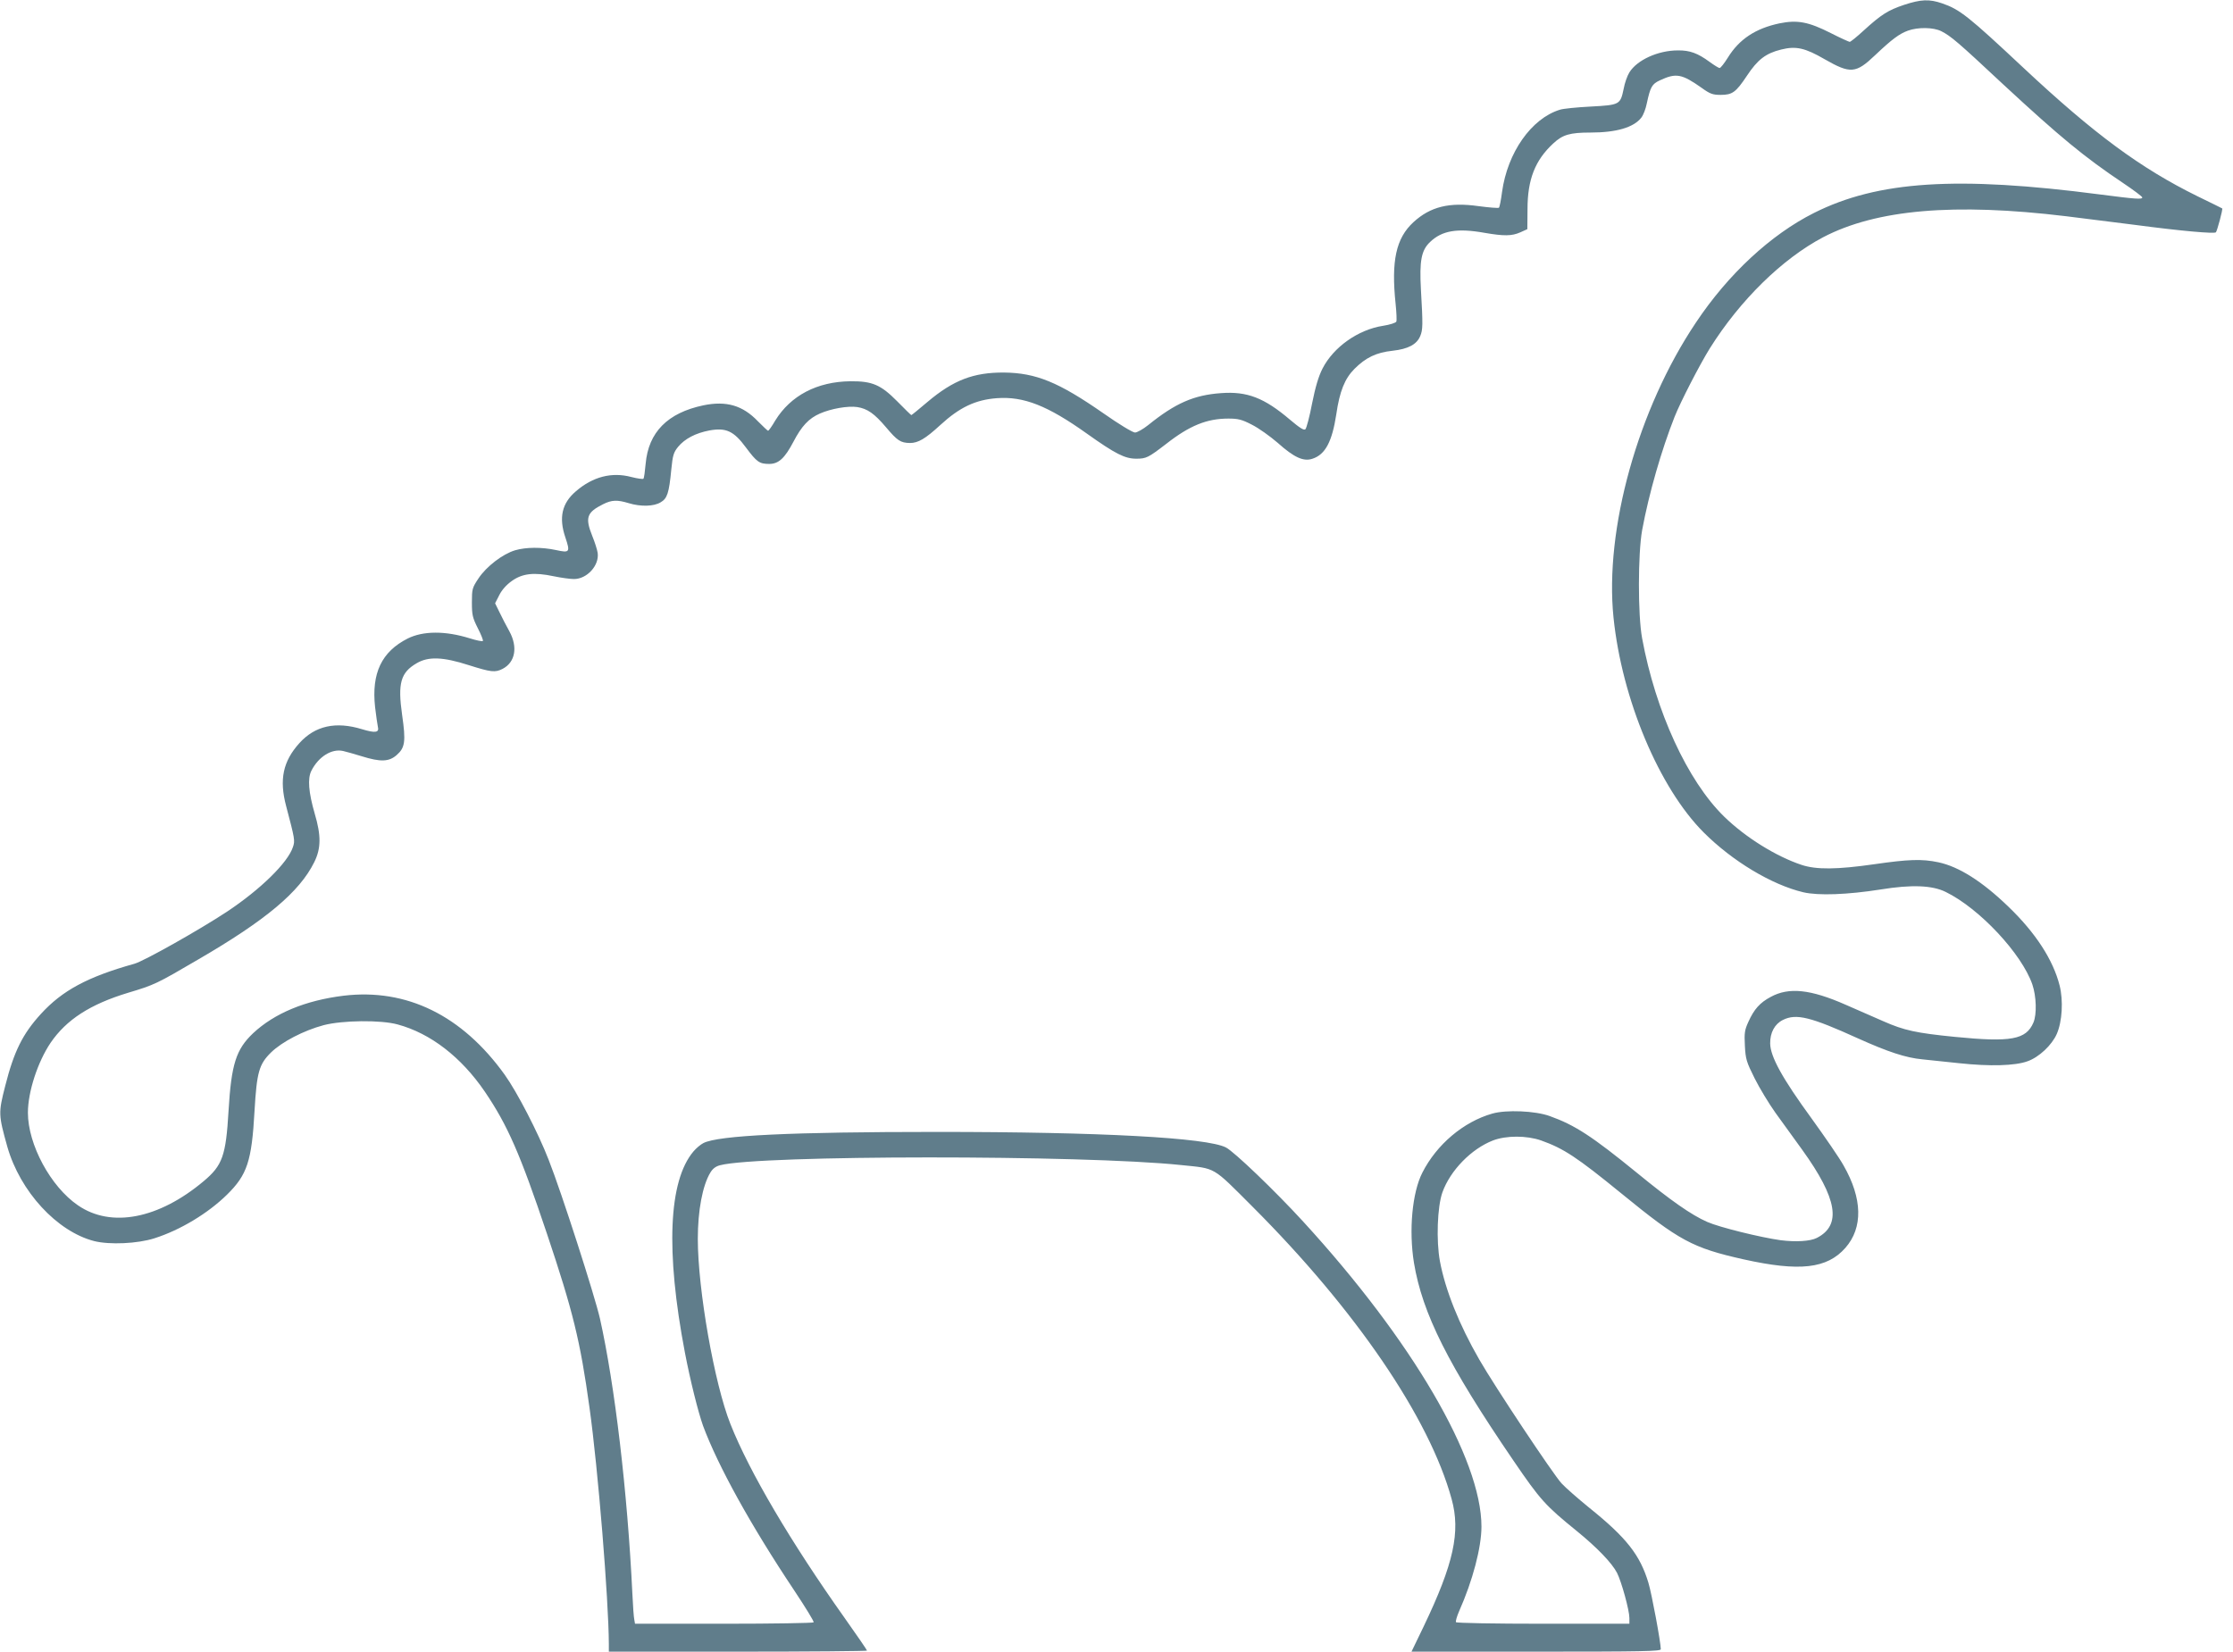
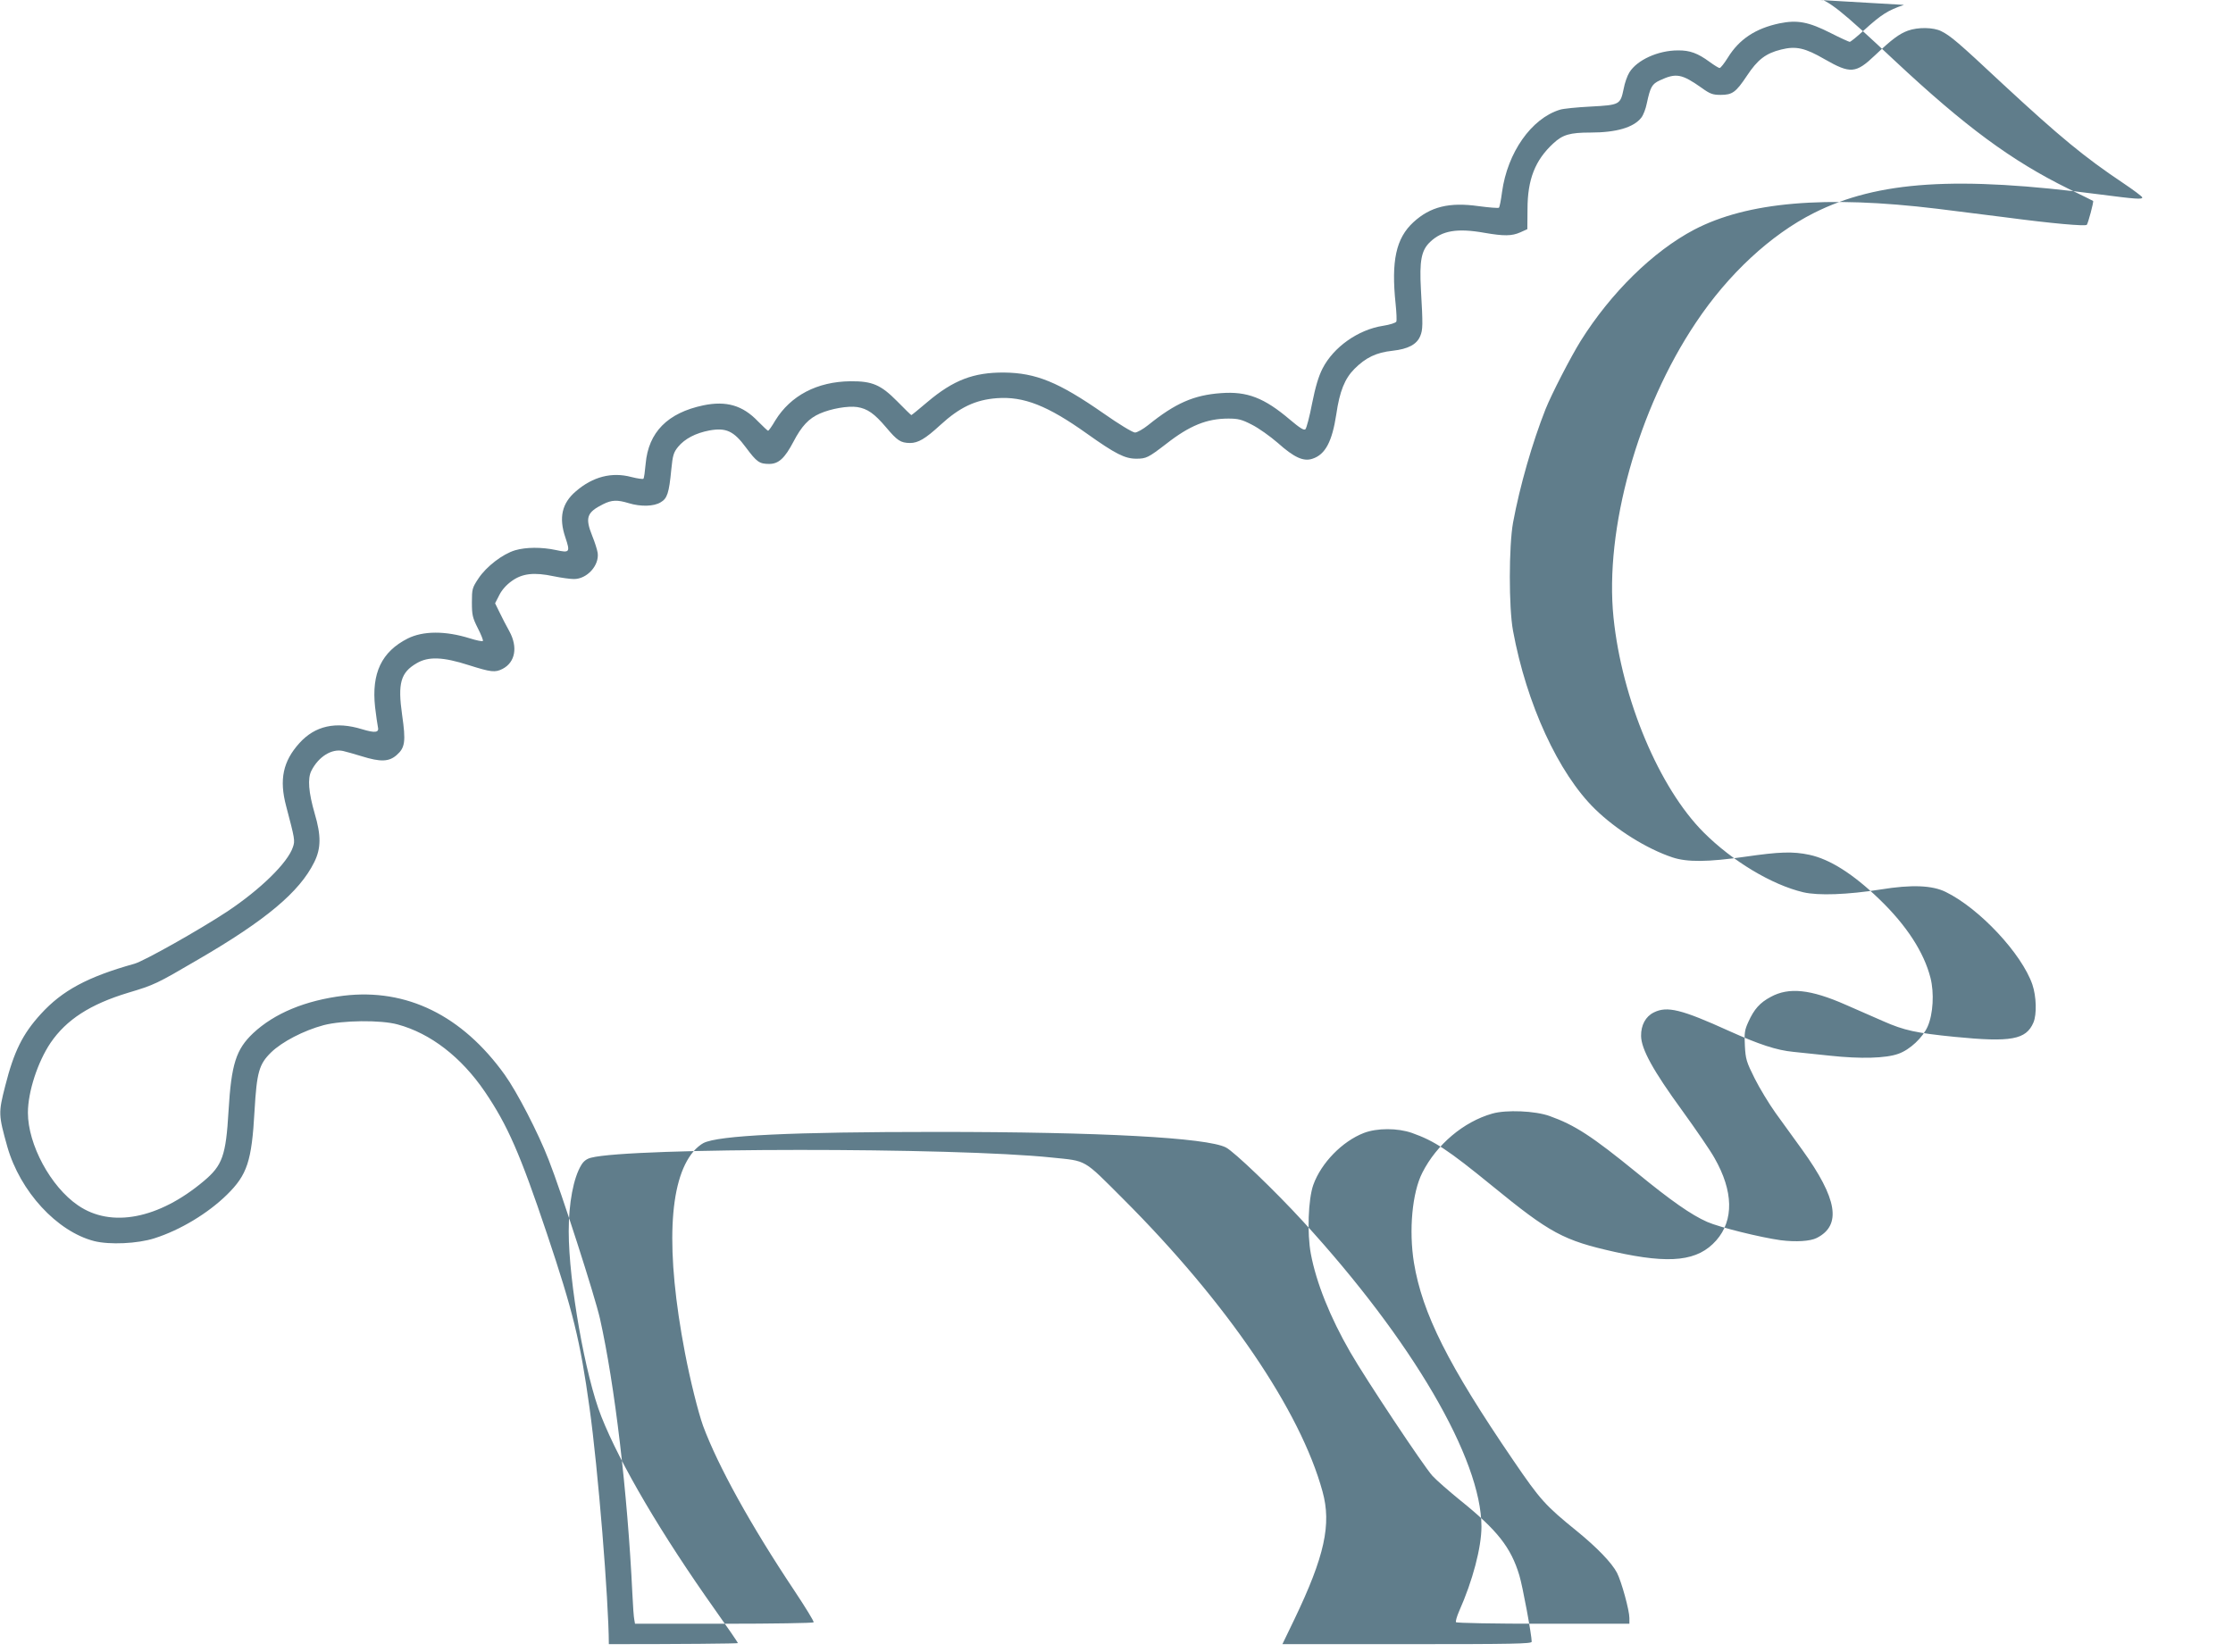
<svg xmlns="http://www.w3.org/2000/svg" version="1.0" width="1280pt" height="947pt" viewBox="0 0 1280 947" preserveAspectRatio="xMidYMid meet">
  <g transform="translate(0,947) scale(0.1,-0.1)" fill="#607d8b" stroke="none">
-     <path d="M10914 9442 c-92 -31 -130 -55 -231 -147 -39 -36 -75 -65 -80 -65 -4 0 -53 22 -108 50 -128 65 -192 77 -295 56 -137 -29 -231 -91 -296 -197 -20 -32 -41 -59 -47 -59 -5 0 -31 16 -57 35 -68 50 -114 67 -182 66 -114 0 -234 -55 -278 -126 -12 -19 -27 -61 -33 -95 -19 -90 -22 -92 -189 -101 -79 -4 -158 -12 -176 -18 -164 -50 -301 -246 -332 -472 -6 -46 -14 -87 -18 -90 -4 -3 -56 1 -116 9 -169 24 -277 -3 -374 -92 -100 -92 -128 -222 -102 -469 5 -49 7 -94 4 -101 -3 -7 -37 -18 -76 -24 -143 -22 -284 -122 -347 -245 -23 -45 -41 -106 -60 -201 -14 -74 -32 -141 -38 -147 -8 -8 -31 6 -89 55 -147 125 -245 163 -394 152 -157 -11 -263 -58 -418 -183 -30 -24 -64 -43 -76 -43 -13 0 -94 49 -182 111 -256 178 -385 231 -569 233 -174 1 -290 -43 -439 -169 -48 -41 -90 -75 -92 -75 -2 0 -38 35 -81 79 -94 95 -143 116 -268 115 -191 -2 -343 -82 -431 -225 -19 -33 -38 -59 -41 -59 -3 0 -29 25 -59 55 -87 91 -181 118 -312 91 -205 -43 -315 -154 -331 -335 -4 -44 -9 -83 -13 -86 -3 -3 -34 1 -69 10 -112 30 -221 2 -318 -82 -80 -68 -99 -151 -60 -265 28 -84 25 -89 -53 -72 -84 18 -173 17 -235 -1 -71 -21 -165 -93 -210 -161 -36 -54 -38 -61 -38 -138 0 -73 4 -88 34 -148 19 -37 32 -70 29 -73 -3 -4 -37 3 -75 15 -141 44 -268 43 -356 -1 -150 -76 -208 -199 -187 -393 6 -49 13 -100 16 -113 9 -34 -15 -37 -91 -14 -150 46 -269 20 -359 -80 -94 -104 -116 -209 -76 -360 50 -190 52 -199 39 -236 -29 -89 -186 -243 -379 -371 -158 -104 -475 -283 -530 -298 -268 -75 -413 -153 -536 -288 -104 -114 -154 -214 -204 -412 -40 -156 -39 -166 12 -349 73 -256 284 -486 498 -541 88 -22 248 -15 345 16 148 47 307 143 416 250 116 114 142 192 158 480 13 224 26 268 95 336 63 61 186 125 301 156 107 28 328 31 425 4 188 -51 364 -187 499 -385 131 -193 203 -358 356 -814 149 -444 191 -614 244 -997 49 -350 110 -1103 111 -1357 l0 -43 740 0 c407 0 740 3 740 6 0 3 -58 88 -129 188 -308 434 -546 838 -654 1111 -92 231 -187 771 -187 1062 0 162 27 306 72 380 13 22 31 36 56 42 223 59 2080 60 2642 1 203 -21 176 -5 409 -238 592 -592 1015 -1212 1142 -1677 52 -188 12 -371 -161 -732 l-69 -143 715 0 c610 0 714 2 714 14 0 38 -52 319 -71 381 -48 159 -125 258 -339 430 -64 52 -136 115 -159 140 -50 55 -382 554 -471 709 -116 201 -195 399 -226 564 -22 118 -15 313 14 395 45 126 166 250 290 298 76 29 193 29 276 0 129 -46 204 -95 459 -303 333 -272 408 -313 703 -379 320 -71 477 -53 582 66 102 116 98 283 -10 472 -23 42 -107 164 -185 272 -167 229 -235 353 -236 428 -1 62 26 112 73 135 76 38 158 18 431 -106 171 -77 273 -111 369 -120 30 -3 125 -13 210 -22 176 -19 321 -15 392 11 66 23 140 93 168 157 31 71 38 191 16 278 -37 146 -137 301 -293 451 -150 145 -284 230 -402 255 -94 20 -172 17 -366 -11 -215 -31 -334 -32 -418 -4 -147 49 -322 158 -444 277 -210 205 -393 604 -470 1022 -25 134 -24 486 0 620 39 211 111 460 186 650 35 88 144 299 201 391 174 278 416 515 651 639 305 159 750 198 1394 120 88 -11 264 -33 390 -49 272 -36 457 -52 467 -43 7 8 41 133 36 137 -2 1 -65 33 -142 70 -325 160 -591 356 -996 735 -318 298 -366 336 -468 371 -73 25 -121 23 -218 -9z m214 -151 c55 -28 94 -61 356 -306 326 -302 466 -417 684 -563 61 -41 112 -79 112 -84 0 -12 -34 -10 -242 17 -820 107 -1274 78 -1640 -106 -247 -124 -492 -351 -677 -629 -332 -495 -524 -1185 -472 -1691 48 -468 262 -977 517 -1232 165 -165 390 -300 571 -343 86 -20 252 -14 443 16 178 29 296 24 373 -14 193 -94 436 -354 497 -531 23 -68 26 -171 6 -218 -42 -98 -128 -114 -451 -82 -221 22 -290 37 -408 89 -56 25 -154 67 -217 95 -202 89 -326 102 -430 45 -62 -33 -95 -70 -128 -143 -21 -46 -24 -63 -20 -137 4 -77 9 -93 56 -187 28 -56 82 -145 119 -197 38 -52 107 -148 154 -213 201 -279 227 -432 83 -505 -37 -19 -120 -24 -207 -13 -115 16 -351 74 -421 105 -91 40 -208 122 -401 280 -260 212 -357 275 -502 327 -83 30 -249 37 -329 14 -165 -47 -319 -177 -401 -339 -58 -114 -78 -330 -48 -516 48 -291 196 -586 570 -1134 154 -226 183 -258 363 -404 118 -96 202 -184 231 -240 26 -51 71 -215 71 -259 l0 -33 -494 0 c-280 0 -497 4 -500 9 -3 5 5 33 18 63 78 175 128 366 128 485 0 388 -397 1067 -1022 1749 -161 176 -397 402 -443 425 -110 56 -718 89 -1657 89 -834 0 -1253 -20 -1338 -64 -16 -8 -42 -30 -57 -48 -143 -169 -160 -572 -49 -1153 31 -162 76 -341 104 -420 86 -231 273 -570 524 -946 63 -95 113 -176 110 -181 -3 -4 -234 -8 -514 -8 l-510 0 -4 23 c-3 12 -8 78 -11 147 -28 586 -101 1200 -186 1580 -30 131 -219 720 -294 910 -60 155 -181 389 -252 488 -244 340 -562 496 -923 453 -220 -27 -397 -101 -519 -215 -98 -93 -125 -177 -141 -446 -15 -257 -35 -312 -142 -402 -258 -217 -531 -270 -721 -139 -157 107 -287 349 -287 531 0 120 56 291 130 401 91 133 227 221 445 287 150 45 161 50 400 190 389 226 582 388 666 558 40 80 40 154 3 279 -35 121 -42 201 -19 246 41 81 117 128 182 113 15 -3 63 -17 106 -30 109 -34 157 -32 201 7 48 42 53 78 31 230 -26 182 -8 243 83 296 67 40 151 37 300 -11 127 -40 150 -43 193 -21 73 38 88 125 39 215 -17 30 -42 79 -56 108 l-26 53 24 47 c15 30 41 59 72 81 60 43 127 51 240 27 43 -9 95 -16 116 -16 75 0 146 78 136 150 -3 19 -17 63 -31 97 -42 105 -32 135 62 182 50 25 81 26 147 6 69 -21 144 -19 183 5 38 22 48 53 61 188 8 81 13 98 39 130 38 46 100 79 180 94 95 17 139 -3 209 -98 62 -83 77 -94 133 -94 54 0 89 32 139 127 47 90 88 134 152 162 64 28 161 45 214 37 58 -9 98 -37 165 -116 65 -77 83 -89 137 -90 47 0 88 24 174 103 111 102 202 145 325 154 153 11 289 -42 515 -203 163 -116 218 -144 283 -144 58 0 69 6 172 85 134 105 233 145 356 145 56 0 77 -5 135 -35 38 -19 104 -66 148 -104 94 -84 148 -109 200 -91 73 24 112 98 136 255 19 132 49 205 104 260 65 65 125 94 219 104 89 10 138 36 158 84 15 36 16 62 4 267 -9 165 2 225 53 273 68 65 155 80 312 52 110 -19 156 -19 205 3 l40 18 1 115 c0 171 44 281 148 377 54 50 95 62 213 62 148 0 247 29 291 85 12 15 26 52 32 83 20 93 29 110 74 131 94 44 126 38 242 -44 47 -34 63 -39 107 -39 67 0 87 14 151 110 61 92 107 128 196 150 85 21 136 10 250 -56 147 -84 178 -82 289 24 96 91 138 122 187 140 57 21 147 20 192 -3z" />
+     <path d="M10914 9442 c-92 -31 -130 -55 -231 -147 -39 -36 -75 -65 -80 -65 -4 0 -53 22 -108 50 -128 65 -192 77 -295 56 -137 -29 -231 -91 -296 -197 -20 -32 -41 -59 -47 -59 -5 0 -31 16 -57 35 -68 50 -114 67 -182 66 -114 0 -234 -55 -278 -126 -12 -19 -27 -61 -33 -95 -19 -90 -22 -92 -189 -101 -79 -4 -158 -12 -176 -18 -164 -50 -301 -246 -332 -472 -6 -46 -14 -87 -18 -90 -4 -3 -56 1 -116 9 -169 24 -277 -3 -374 -92 -100 -92 -128 -222 -102 -469 5 -49 7 -94 4 -101 -3 -7 -37 -18 -76 -24 -143 -22 -284 -122 -347 -245 -23 -45 -41 -106 -60 -201 -14 -74 -32 -141 -38 -147 -8 -8 -31 6 -89 55 -147 125 -245 163 -394 152 -157 -11 -263 -58 -418 -183 -30 -24 -64 -43 -76 -43 -13 0 -94 49 -182 111 -256 178 -385 231 -569 233 -174 1 -290 -43 -439 -169 -48 -41 -90 -75 -92 -75 -2 0 -38 35 -81 79 -94 95 -143 116 -268 115 -191 -2 -343 -82 -431 -225 -19 -33 -38 -59 -41 -59 -3 0 -29 25 -59 55 -87 91 -181 118 -312 91 -205 -43 -315 -154 -331 -335 -4 -44 -9 -83 -13 -86 -3 -3 -34 1 -69 10 -112 30 -221 2 -318 -82 -80 -68 -99 -151 -60 -265 28 -84 25 -89 -53 -72 -84 18 -173 17 -235 -1 -71 -21 -165 -93 -210 -161 -36 -54 -38 -61 -38 -138 0 -73 4 -88 34 -148 19 -37 32 -70 29 -73 -3 -4 -37 3 -75 15 -141 44 -268 43 -356 -1 -150 -76 -208 -199 -187 -393 6 -49 13 -100 16 -113 9 -34 -15 -37 -91 -14 -150 46 -269 20 -359 -80 -94 -104 -116 -209 -76 -360 50 -190 52 -199 39 -236 -29 -89 -186 -243 -379 -371 -158 -104 -475 -283 -530 -298 -268 -75 -413 -153 -536 -288 -104 -114 -154 -214 -204 -412 -40 -156 -39 -166 12 -349 73 -256 284 -486 498 -541 88 -22 248 -15 345 16 148 47 307 143 416 250 116 114 142 192 158 480 13 224 26 268 95 336 63 61 186 125 301 156 107 28 328 31 425 4 188 -51 364 -187 499 -385 131 -193 203 -358 356 -814 149 -444 191 -614 244 -997 49 -350 110 -1103 111 -1357 c407 0 740 3 740 6 0 3 -58 88 -129 188 -308 434 -546 838 -654 1111 -92 231 -187 771 -187 1062 0 162 27 306 72 380 13 22 31 36 56 42 223 59 2080 60 2642 1 203 -21 176 -5 409 -238 592 -592 1015 -1212 1142 -1677 52 -188 12 -371 -161 -732 l-69 -143 715 0 c610 0 714 2 714 14 0 38 -52 319 -71 381 -48 159 -125 258 -339 430 -64 52 -136 115 -159 140 -50 55 -382 554 -471 709 -116 201 -195 399 -226 564 -22 118 -15 313 14 395 45 126 166 250 290 298 76 29 193 29 276 0 129 -46 204 -95 459 -303 333 -272 408 -313 703 -379 320 -71 477 -53 582 66 102 116 98 283 -10 472 -23 42 -107 164 -185 272 -167 229 -235 353 -236 428 -1 62 26 112 73 135 76 38 158 18 431 -106 171 -77 273 -111 369 -120 30 -3 125 -13 210 -22 176 -19 321 -15 392 11 66 23 140 93 168 157 31 71 38 191 16 278 -37 146 -137 301 -293 451 -150 145 -284 230 -402 255 -94 20 -172 17 -366 -11 -215 -31 -334 -32 -418 -4 -147 49 -322 158 -444 277 -210 205 -393 604 -470 1022 -25 134 -24 486 0 620 39 211 111 460 186 650 35 88 144 299 201 391 174 278 416 515 651 639 305 159 750 198 1394 120 88 -11 264 -33 390 -49 272 -36 457 -52 467 -43 7 8 41 133 36 137 -2 1 -65 33 -142 70 -325 160 -591 356 -996 735 -318 298 -366 336 -468 371 -73 25 -121 23 -218 -9z m214 -151 c55 -28 94 -61 356 -306 326 -302 466 -417 684 -563 61 -41 112 -79 112 -84 0 -12 -34 -10 -242 17 -820 107 -1274 78 -1640 -106 -247 -124 -492 -351 -677 -629 -332 -495 -524 -1185 -472 -1691 48 -468 262 -977 517 -1232 165 -165 390 -300 571 -343 86 -20 252 -14 443 16 178 29 296 24 373 -14 193 -94 436 -354 497 -531 23 -68 26 -171 6 -218 -42 -98 -128 -114 -451 -82 -221 22 -290 37 -408 89 -56 25 -154 67 -217 95 -202 89 -326 102 -430 45 -62 -33 -95 -70 -128 -143 -21 -46 -24 -63 -20 -137 4 -77 9 -93 56 -187 28 -56 82 -145 119 -197 38 -52 107 -148 154 -213 201 -279 227 -432 83 -505 -37 -19 -120 -24 -207 -13 -115 16 -351 74 -421 105 -91 40 -208 122 -401 280 -260 212 -357 275 -502 327 -83 30 -249 37 -329 14 -165 -47 -319 -177 -401 -339 -58 -114 -78 -330 -48 -516 48 -291 196 -586 570 -1134 154 -226 183 -258 363 -404 118 -96 202 -184 231 -240 26 -51 71 -215 71 -259 l0 -33 -494 0 c-280 0 -497 4 -500 9 -3 5 5 33 18 63 78 175 128 366 128 485 0 388 -397 1067 -1022 1749 -161 176 -397 402 -443 425 -110 56 -718 89 -1657 89 -834 0 -1253 -20 -1338 -64 -16 -8 -42 -30 -57 -48 -143 -169 -160 -572 -49 -1153 31 -162 76 -341 104 -420 86 -231 273 -570 524 -946 63 -95 113 -176 110 -181 -3 -4 -234 -8 -514 -8 l-510 0 -4 23 c-3 12 -8 78 -11 147 -28 586 -101 1200 -186 1580 -30 131 -219 720 -294 910 -60 155 -181 389 -252 488 -244 340 -562 496 -923 453 -220 -27 -397 -101 -519 -215 -98 -93 -125 -177 -141 -446 -15 -257 -35 -312 -142 -402 -258 -217 -531 -270 -721 -139 -157 107 -287 349 -287 531 0 120 56 291 130 401 91 133 227 221 445 287 150 45 161 50 400 190 389 226 582 388 666 558 40 80 40 154 3 279 -35 121 -42 201 -19 246 41 81 117 128 182 113 15 -3 63 -17 106 -30 109 -34 157 -32 201 7 48 42 53 78 31 230 -26 182 -8 243 83 296 67 40 151 37 300 -11 127 -40 150 -43 193 -21 73 38 88 125 39 215 -17 30 -42 79 -56 108 l-26 53 24 47 c15 30 41 59 72 81 60 43 127 51 240 27 43 -9 95 -16 116 -16 75 0 146 78 136 150 -3 19 -17 63 -31 97 -42 105 -32 135 62 182 50 25 81 26 147 6 69 -21 144 -19 183 5 38 22 48 53 61 188 8 81 13 98 39 130 38 46 100 79 180 94 95 17 139 -3 209 -98 62 -83 77 -94 133 -94 54 0 89 32 139 127 47 90 88 134 152 162 64 28 161 45 214 37 58 -9 98 -37 165 -116 65 -77 83 -89 137 -90 47 0 88 24 174 103 111 102 202 145 325 154 153 11 289 -42 515 -203 163 -116 218 -144 283 -144 58 0 69 6 172 85 134 105 233 145 356 145 56 0 77 -5 135 -35 38 -19 104 -66 148 -104 94 -84 148 -109 200 -91 73 24 112 98 136 255 19 132 49 205 104 260 65 65 125 94 219 104 89 10 138 36 158 84 15 36 16 62 4 267 -9 165 2 225 53 273 68 65 155 80 312 52 110 -19 156 -19 205 3 l40 18 1 115 c0 171 44 281 148 377 54 50 95 62 213 62 148 0 247 29 291 85 12 15 26 52 32 83 20 93 29 110 74 131 94 44 126 38 242 -44 47 -34 63 -39 107 -39 67 0 87 14 151 110 61 92 107 128 196 150 85 21 136 10 250 -56 147 -84 178 -82 289 24 96 91 138 122 187 140 57 21 147 20 192 -3z" />
  </g>
</svg>